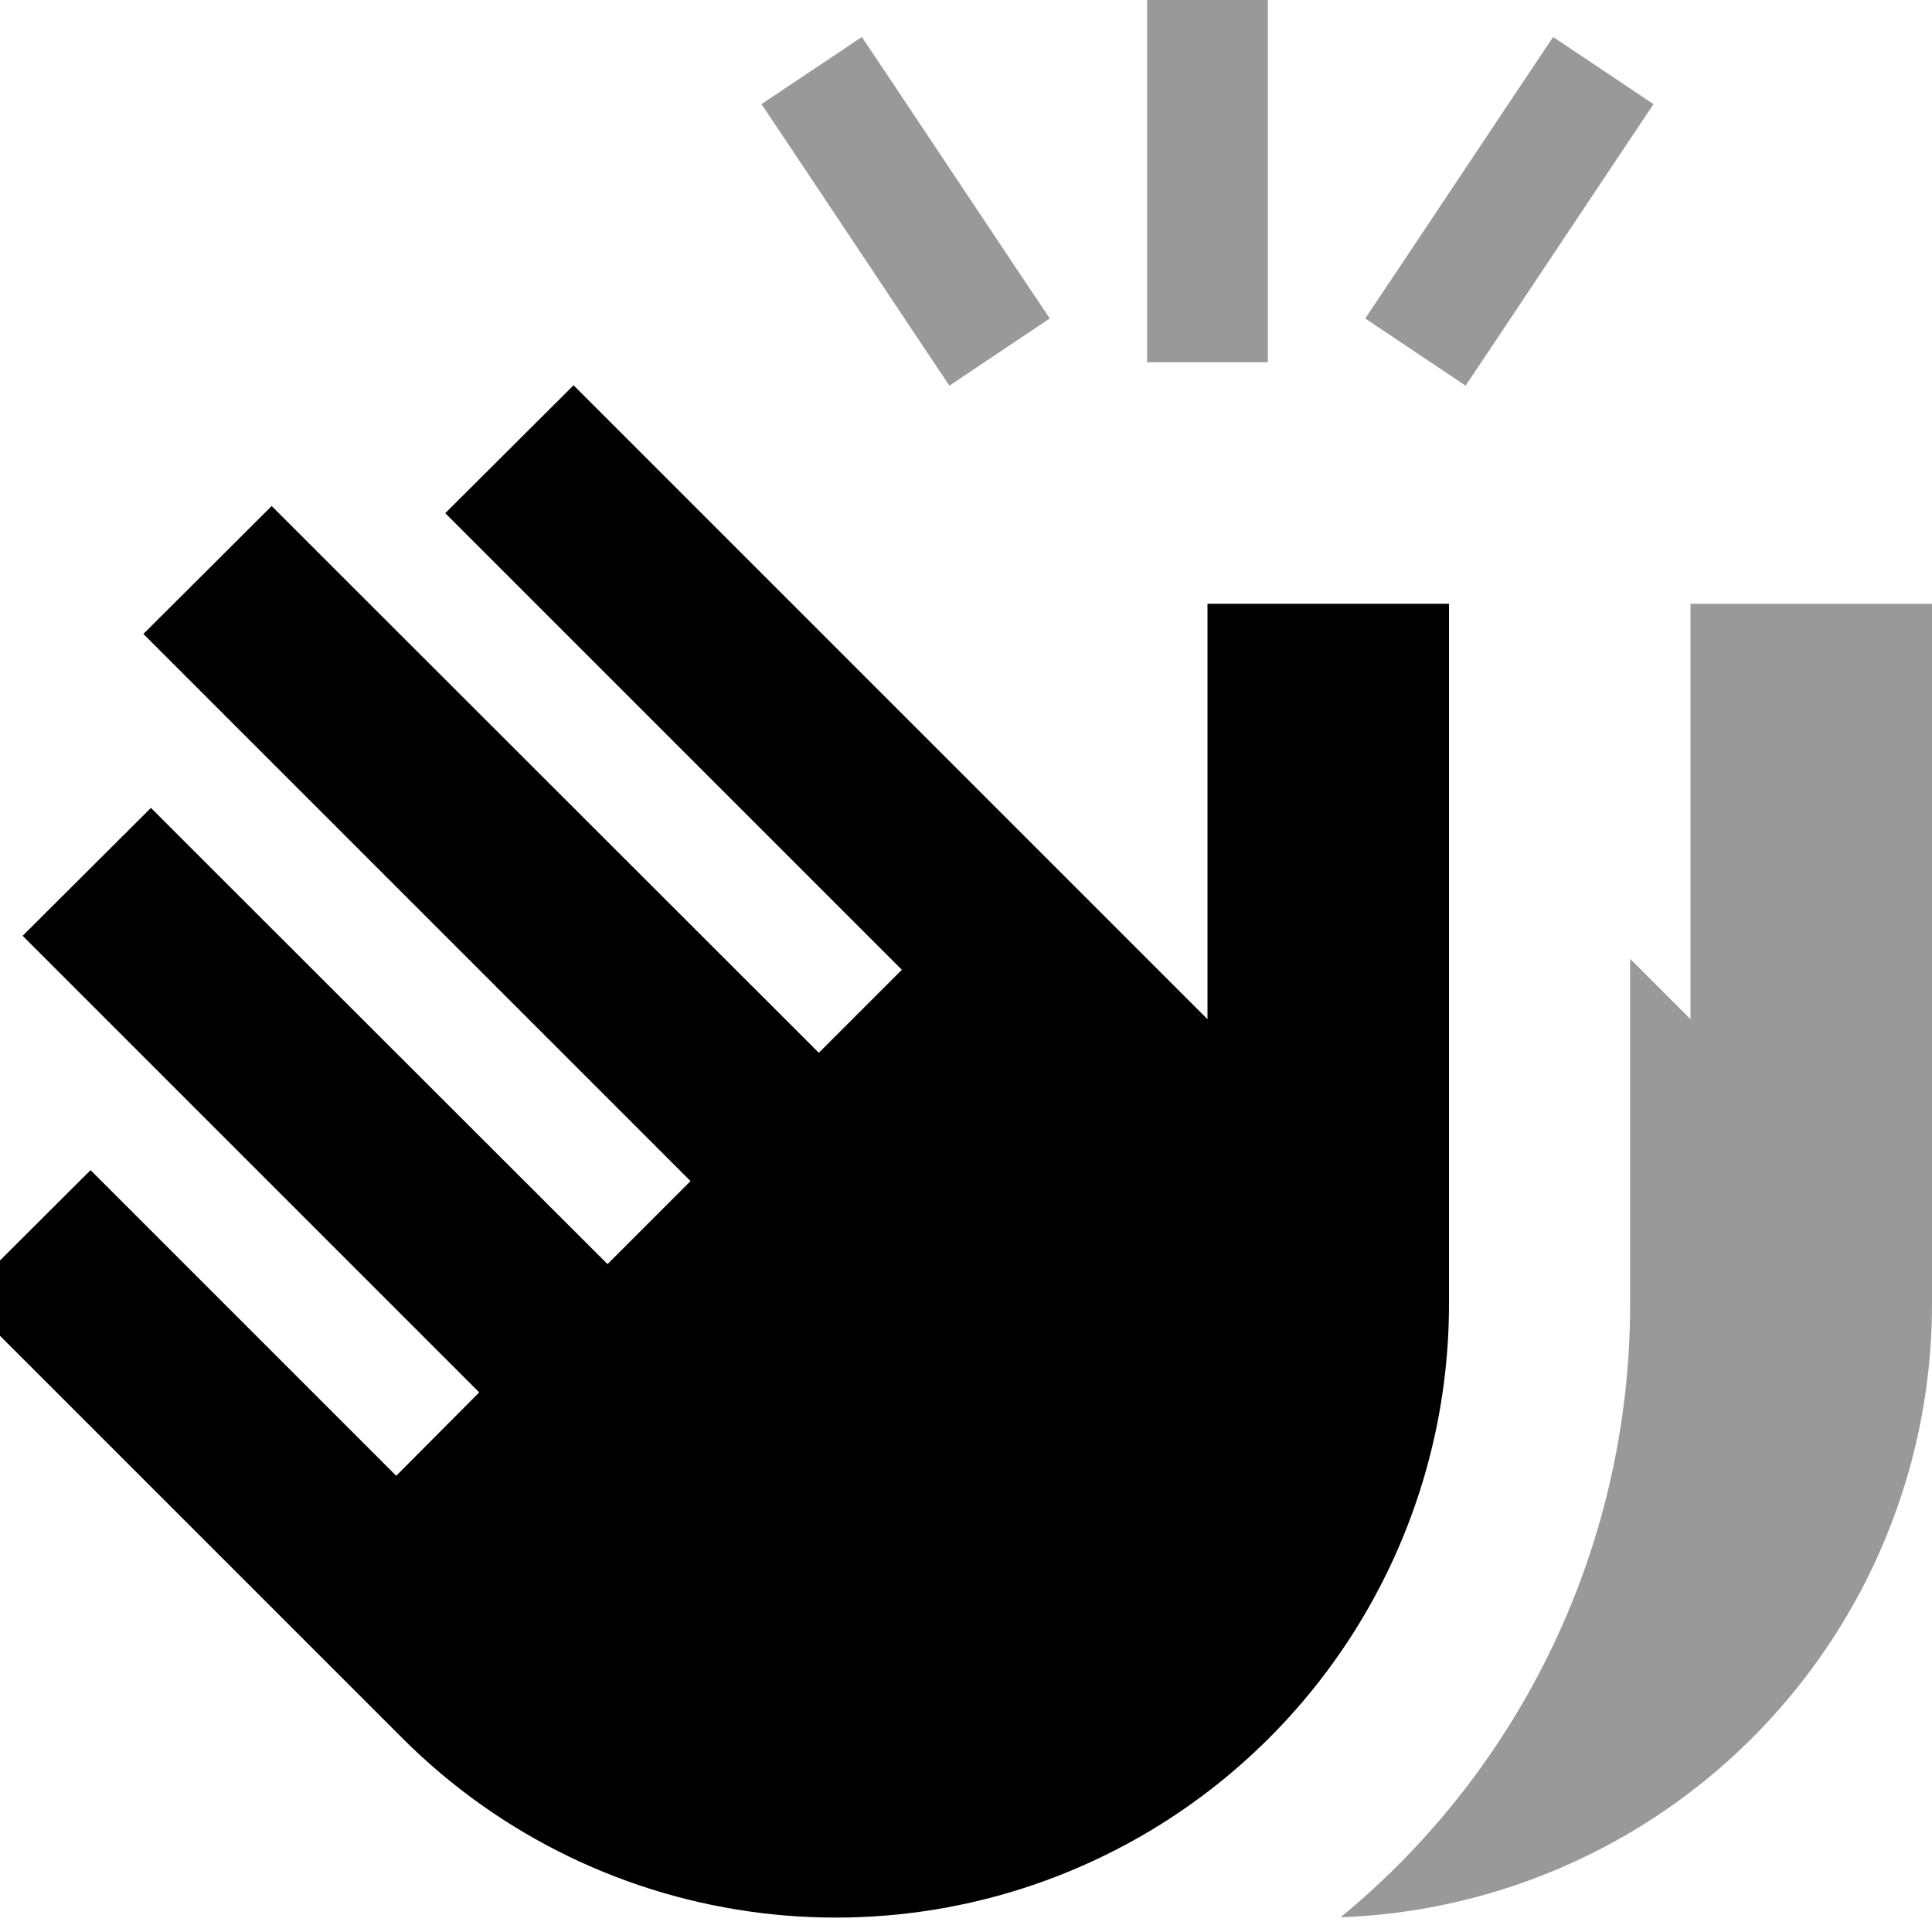
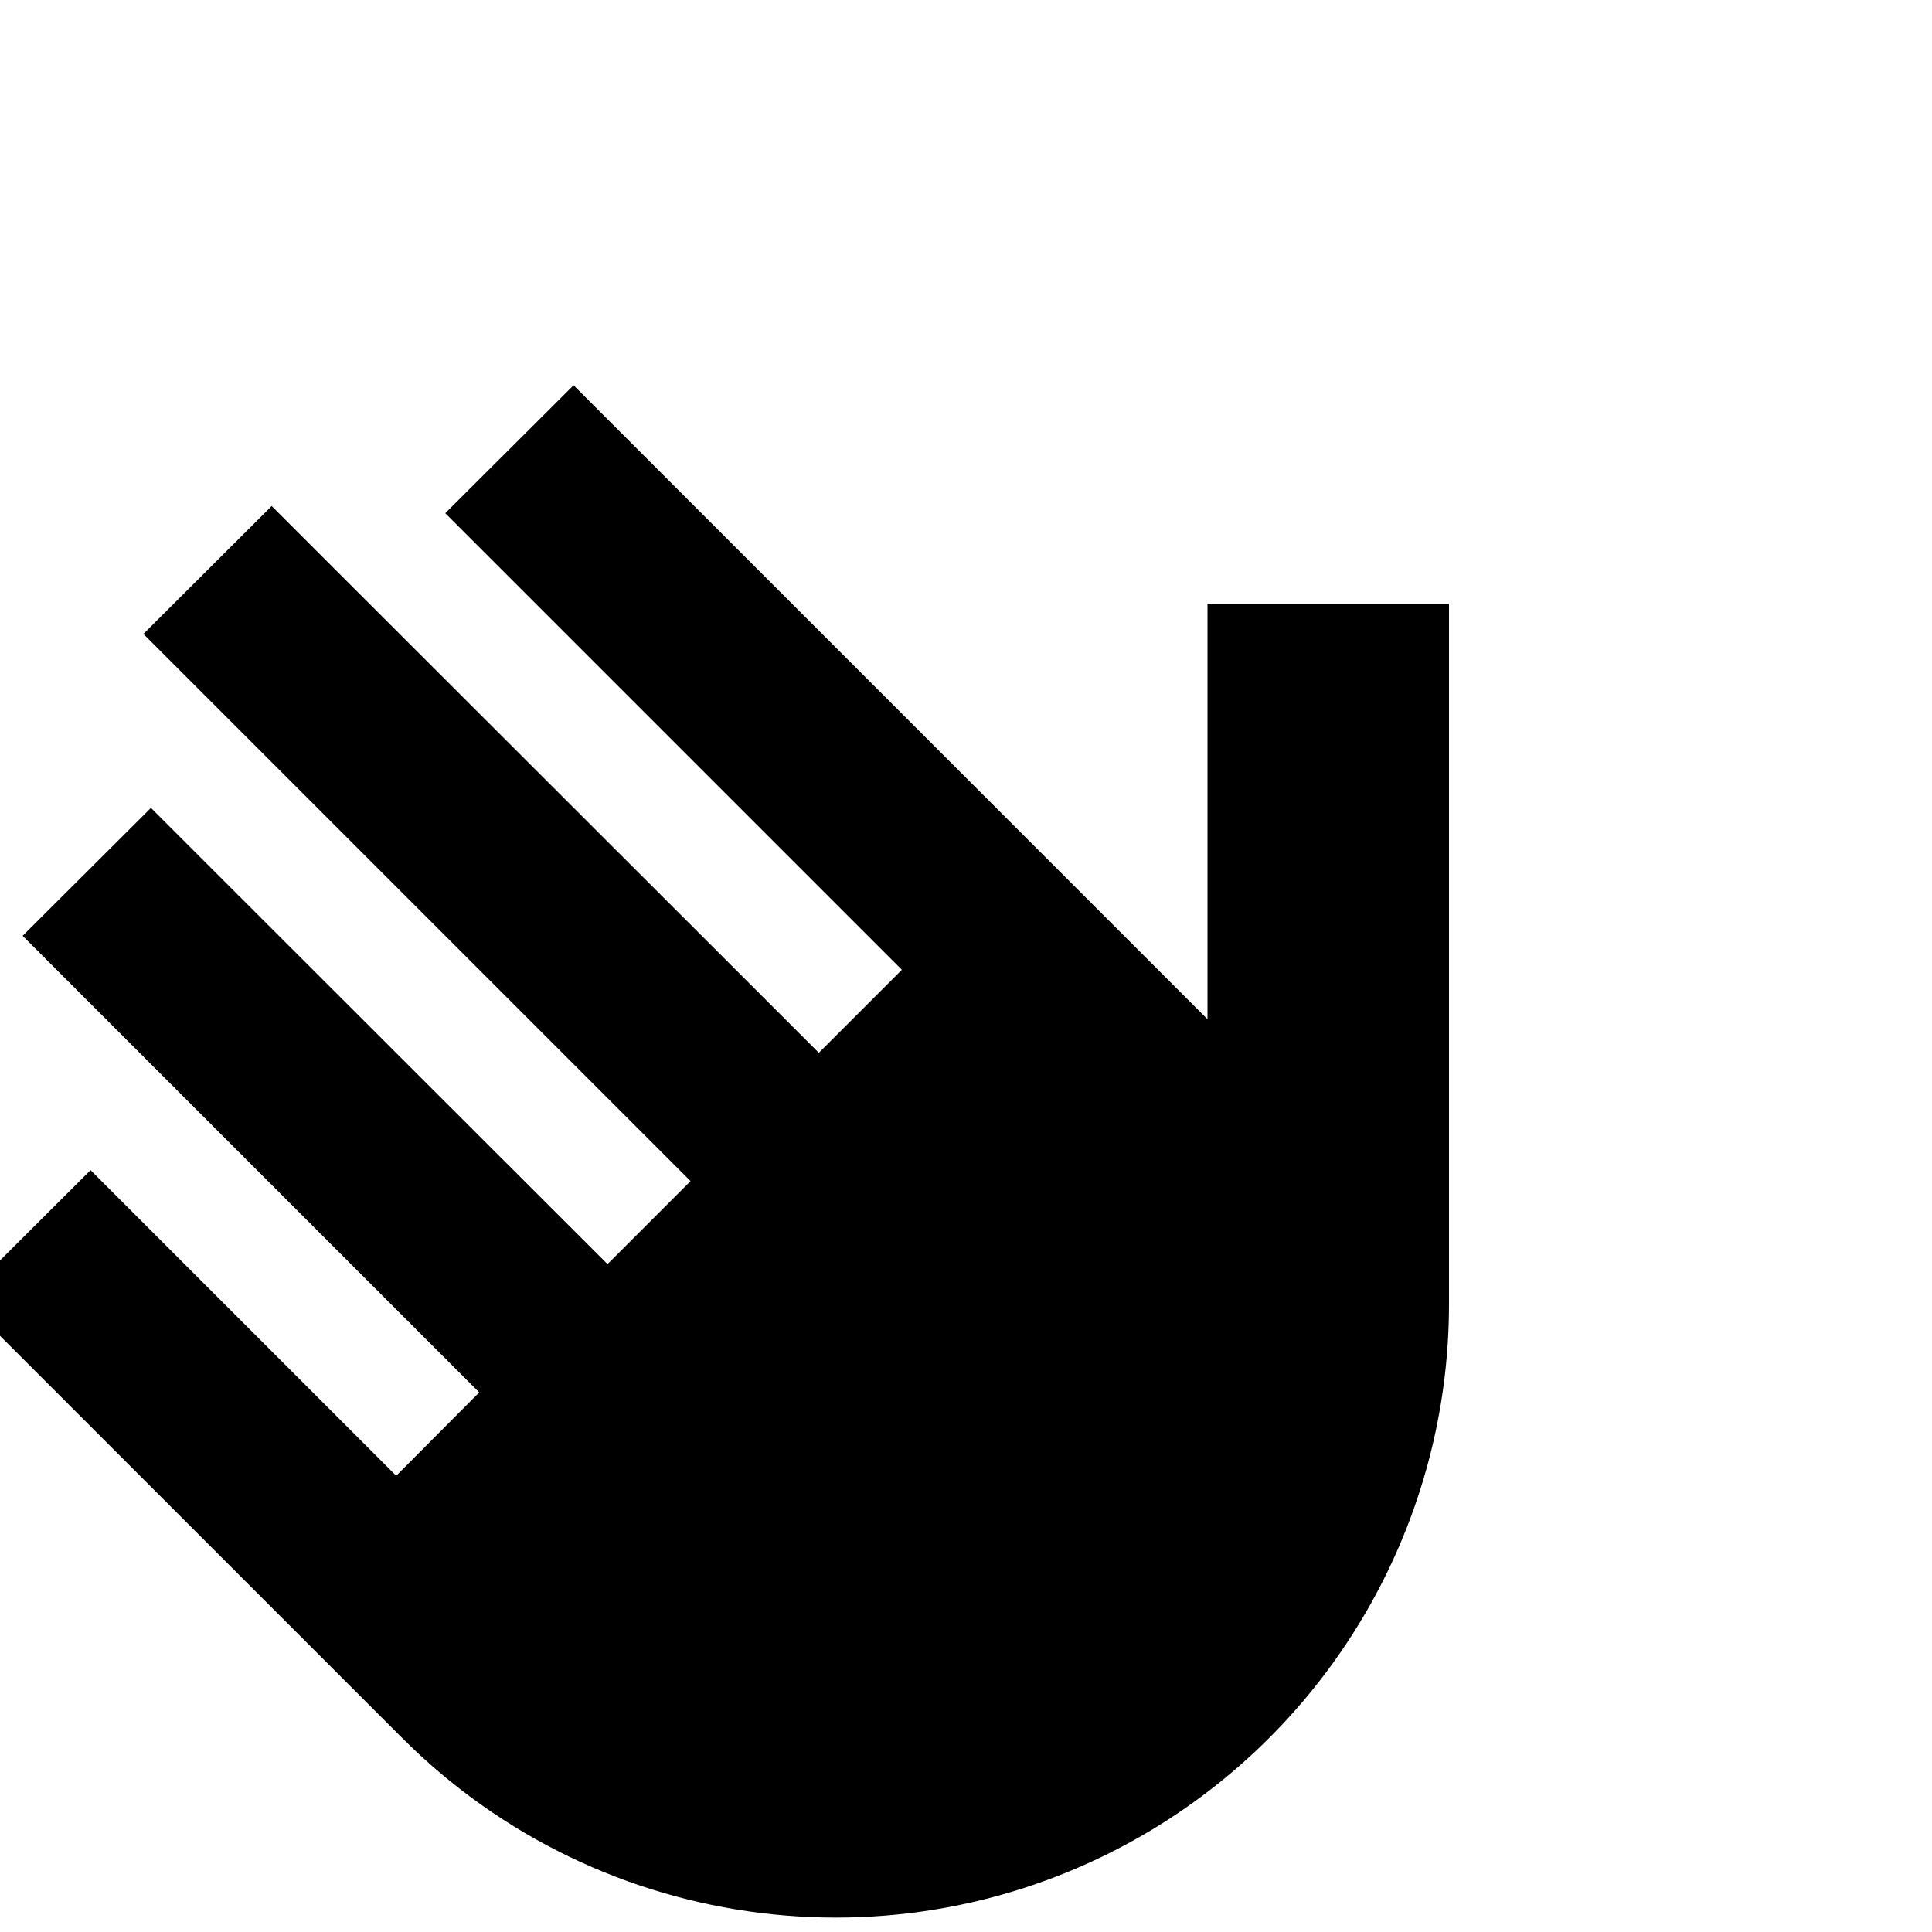
<svg xmlns="http://www.w3.org/2000/svg" viewBox="0 0 512 512">
-   <path class="fa-secondary" style="fill:inherit;opacity:.4;" d="M201.8 27.6L228.4 9.8l8.9 13.3 32 48 8.9 13.3-26.6 17.8-8.9-13.3-32-48-8.9-13.3zM304 0l32 0 0 16 0 64 0 16-32 0 0-16 0-64 0-16zm51.4 508c48.1-39.6 76.6-99 76.6-162.4l0-91.5 16 16 0-86.1 0-24 24 0 16 0 24 0 0 24 0 161.6c0 57.1-30 110-78.9 139.4c-24.2 14.5-50.9 22.1-77.7 23.1zm6.4-423.6l8.9-13.3 32-48 8.9-13.3 26.6 17.8-8.9 13.3-32 48-8.9 13.3L361.8 84.4z" />
  <path class="fa-primary" style="fill:inherit;opacity:1;" d="M152 102.1l17 17 151 151 0-86.1 0-24 24 0 16 0 24 0 0 24 0 161.6c0 57.1-30 110-78.9 139.4c-64 38.4-145.8 28.3-198.5-24.4L7 361l-17-17L24 310.1l17 17 64 64L127 369 23 265l-17-17L40 214.1l17 17L161 335 183 313 55 185l-17-17L72 134.1l17 17L217 279 239 257 135 153l-17-17L152 102.1z" />
</svg>